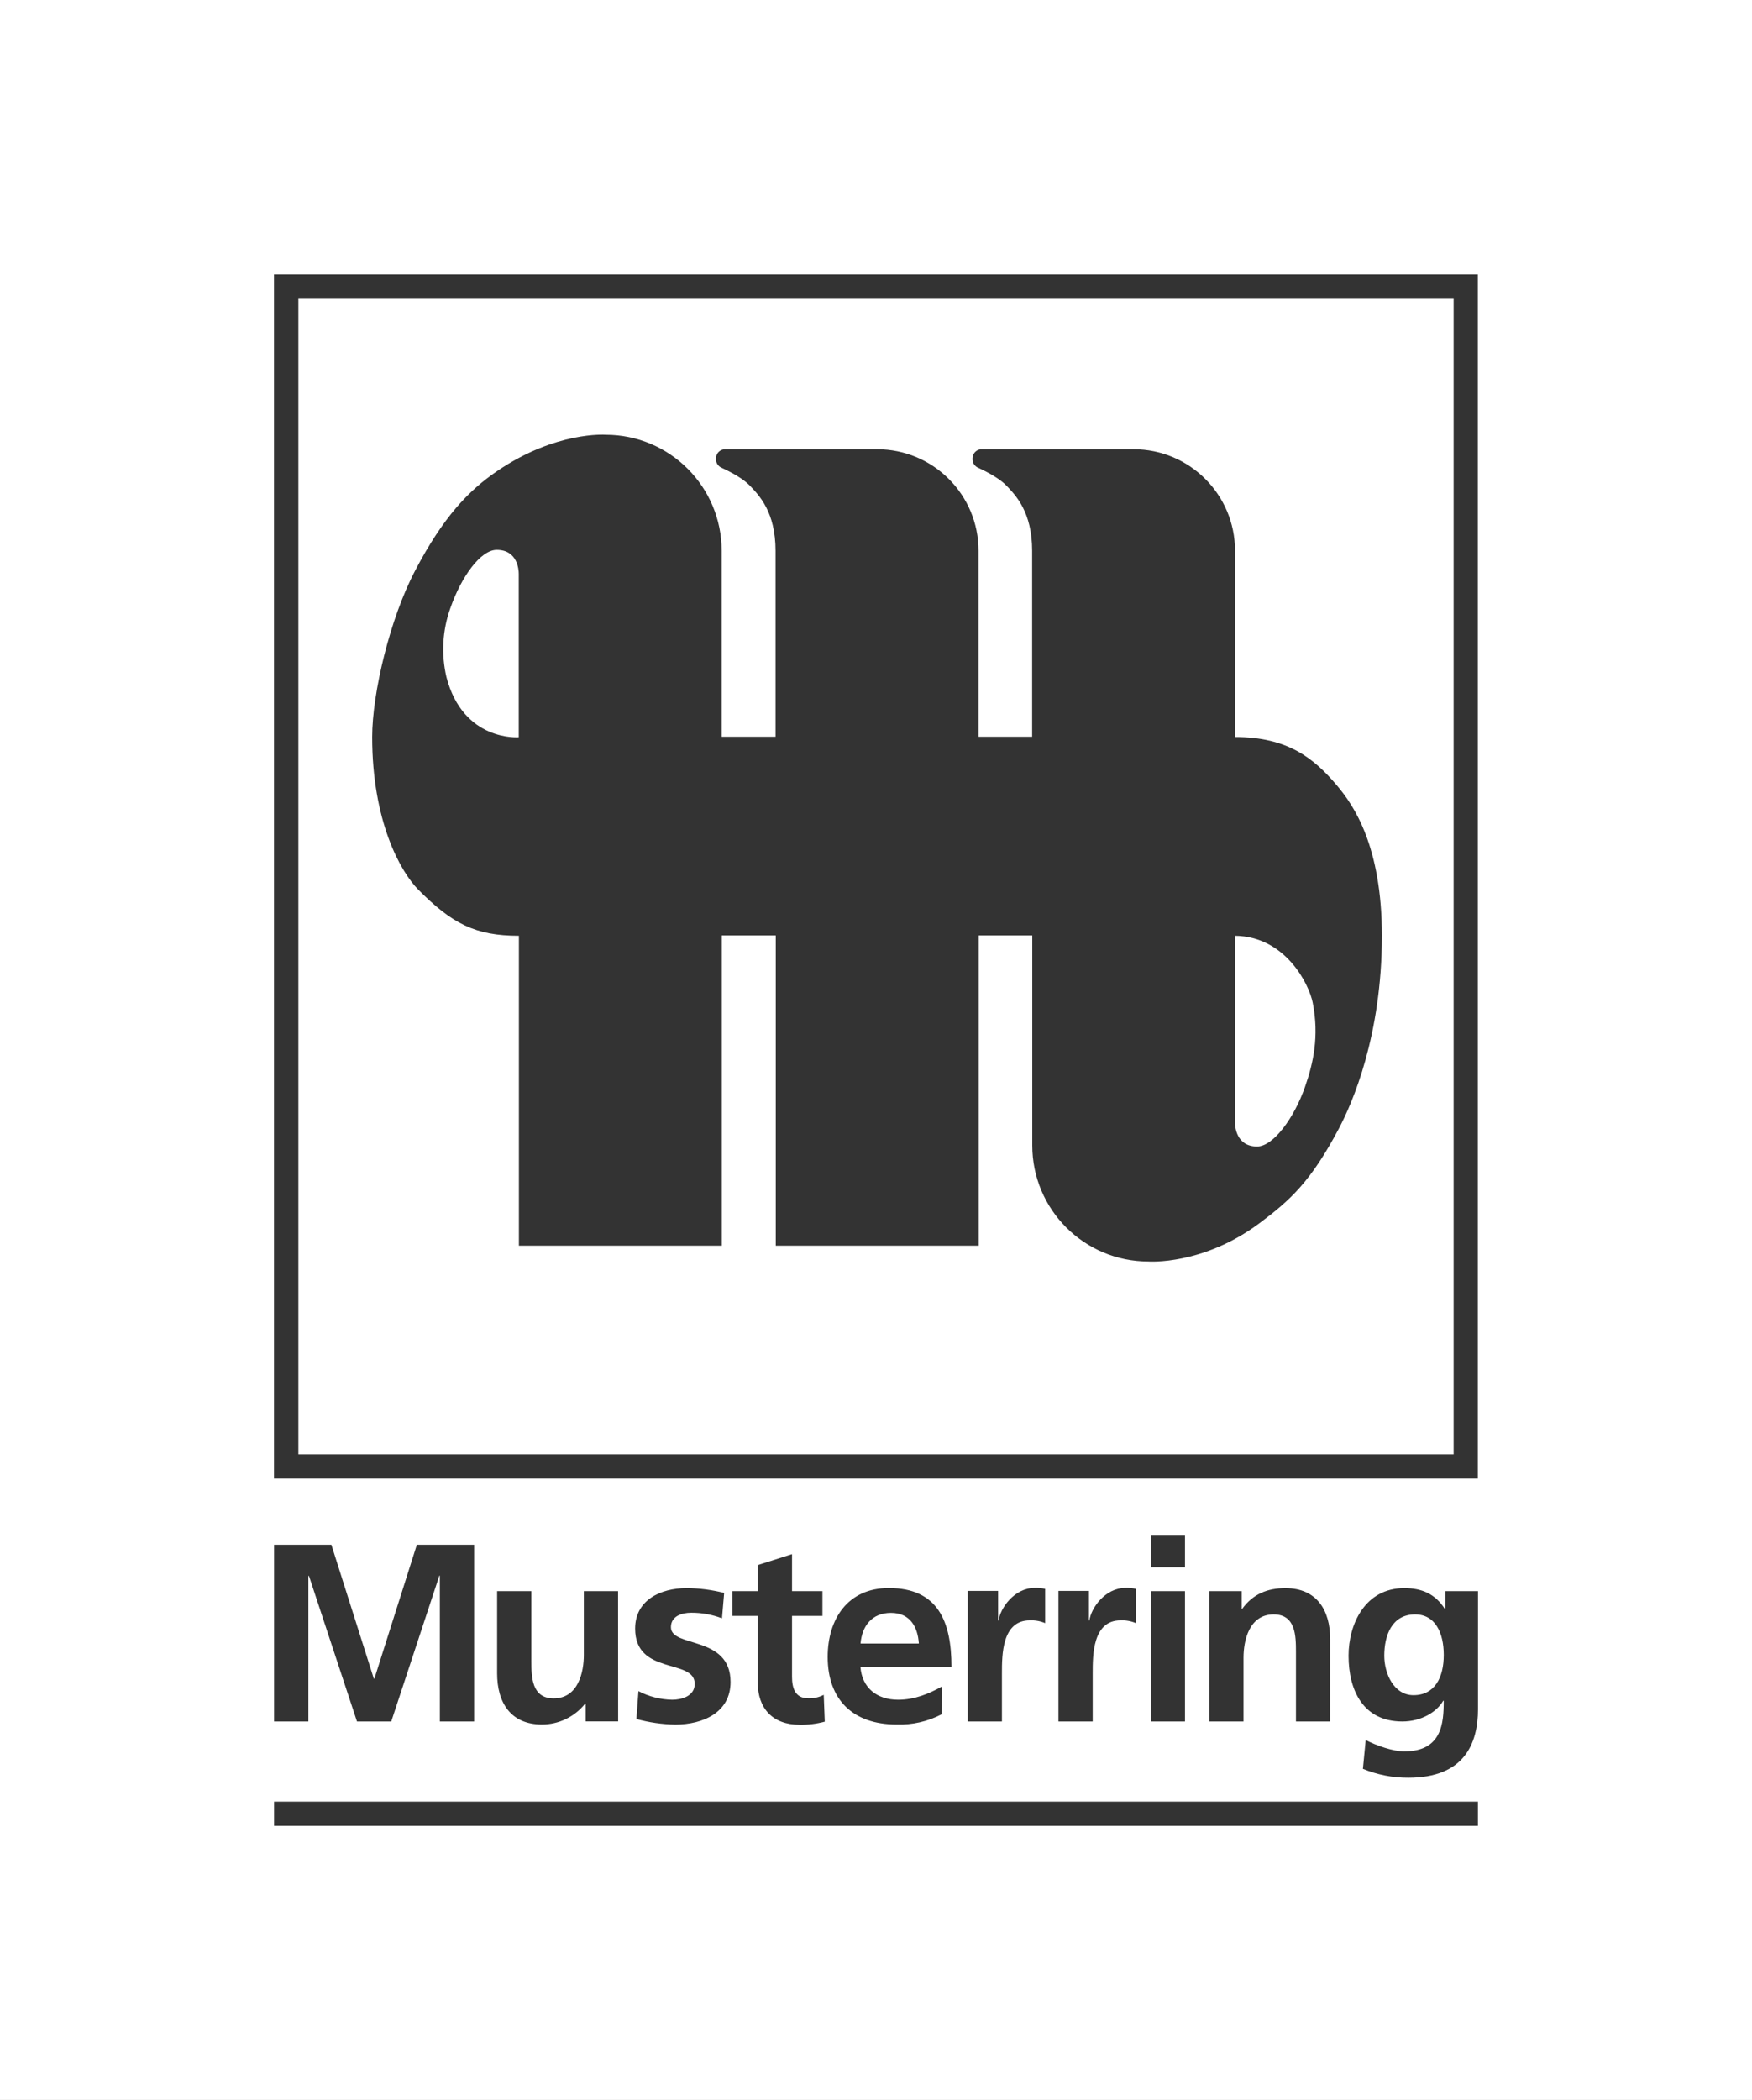
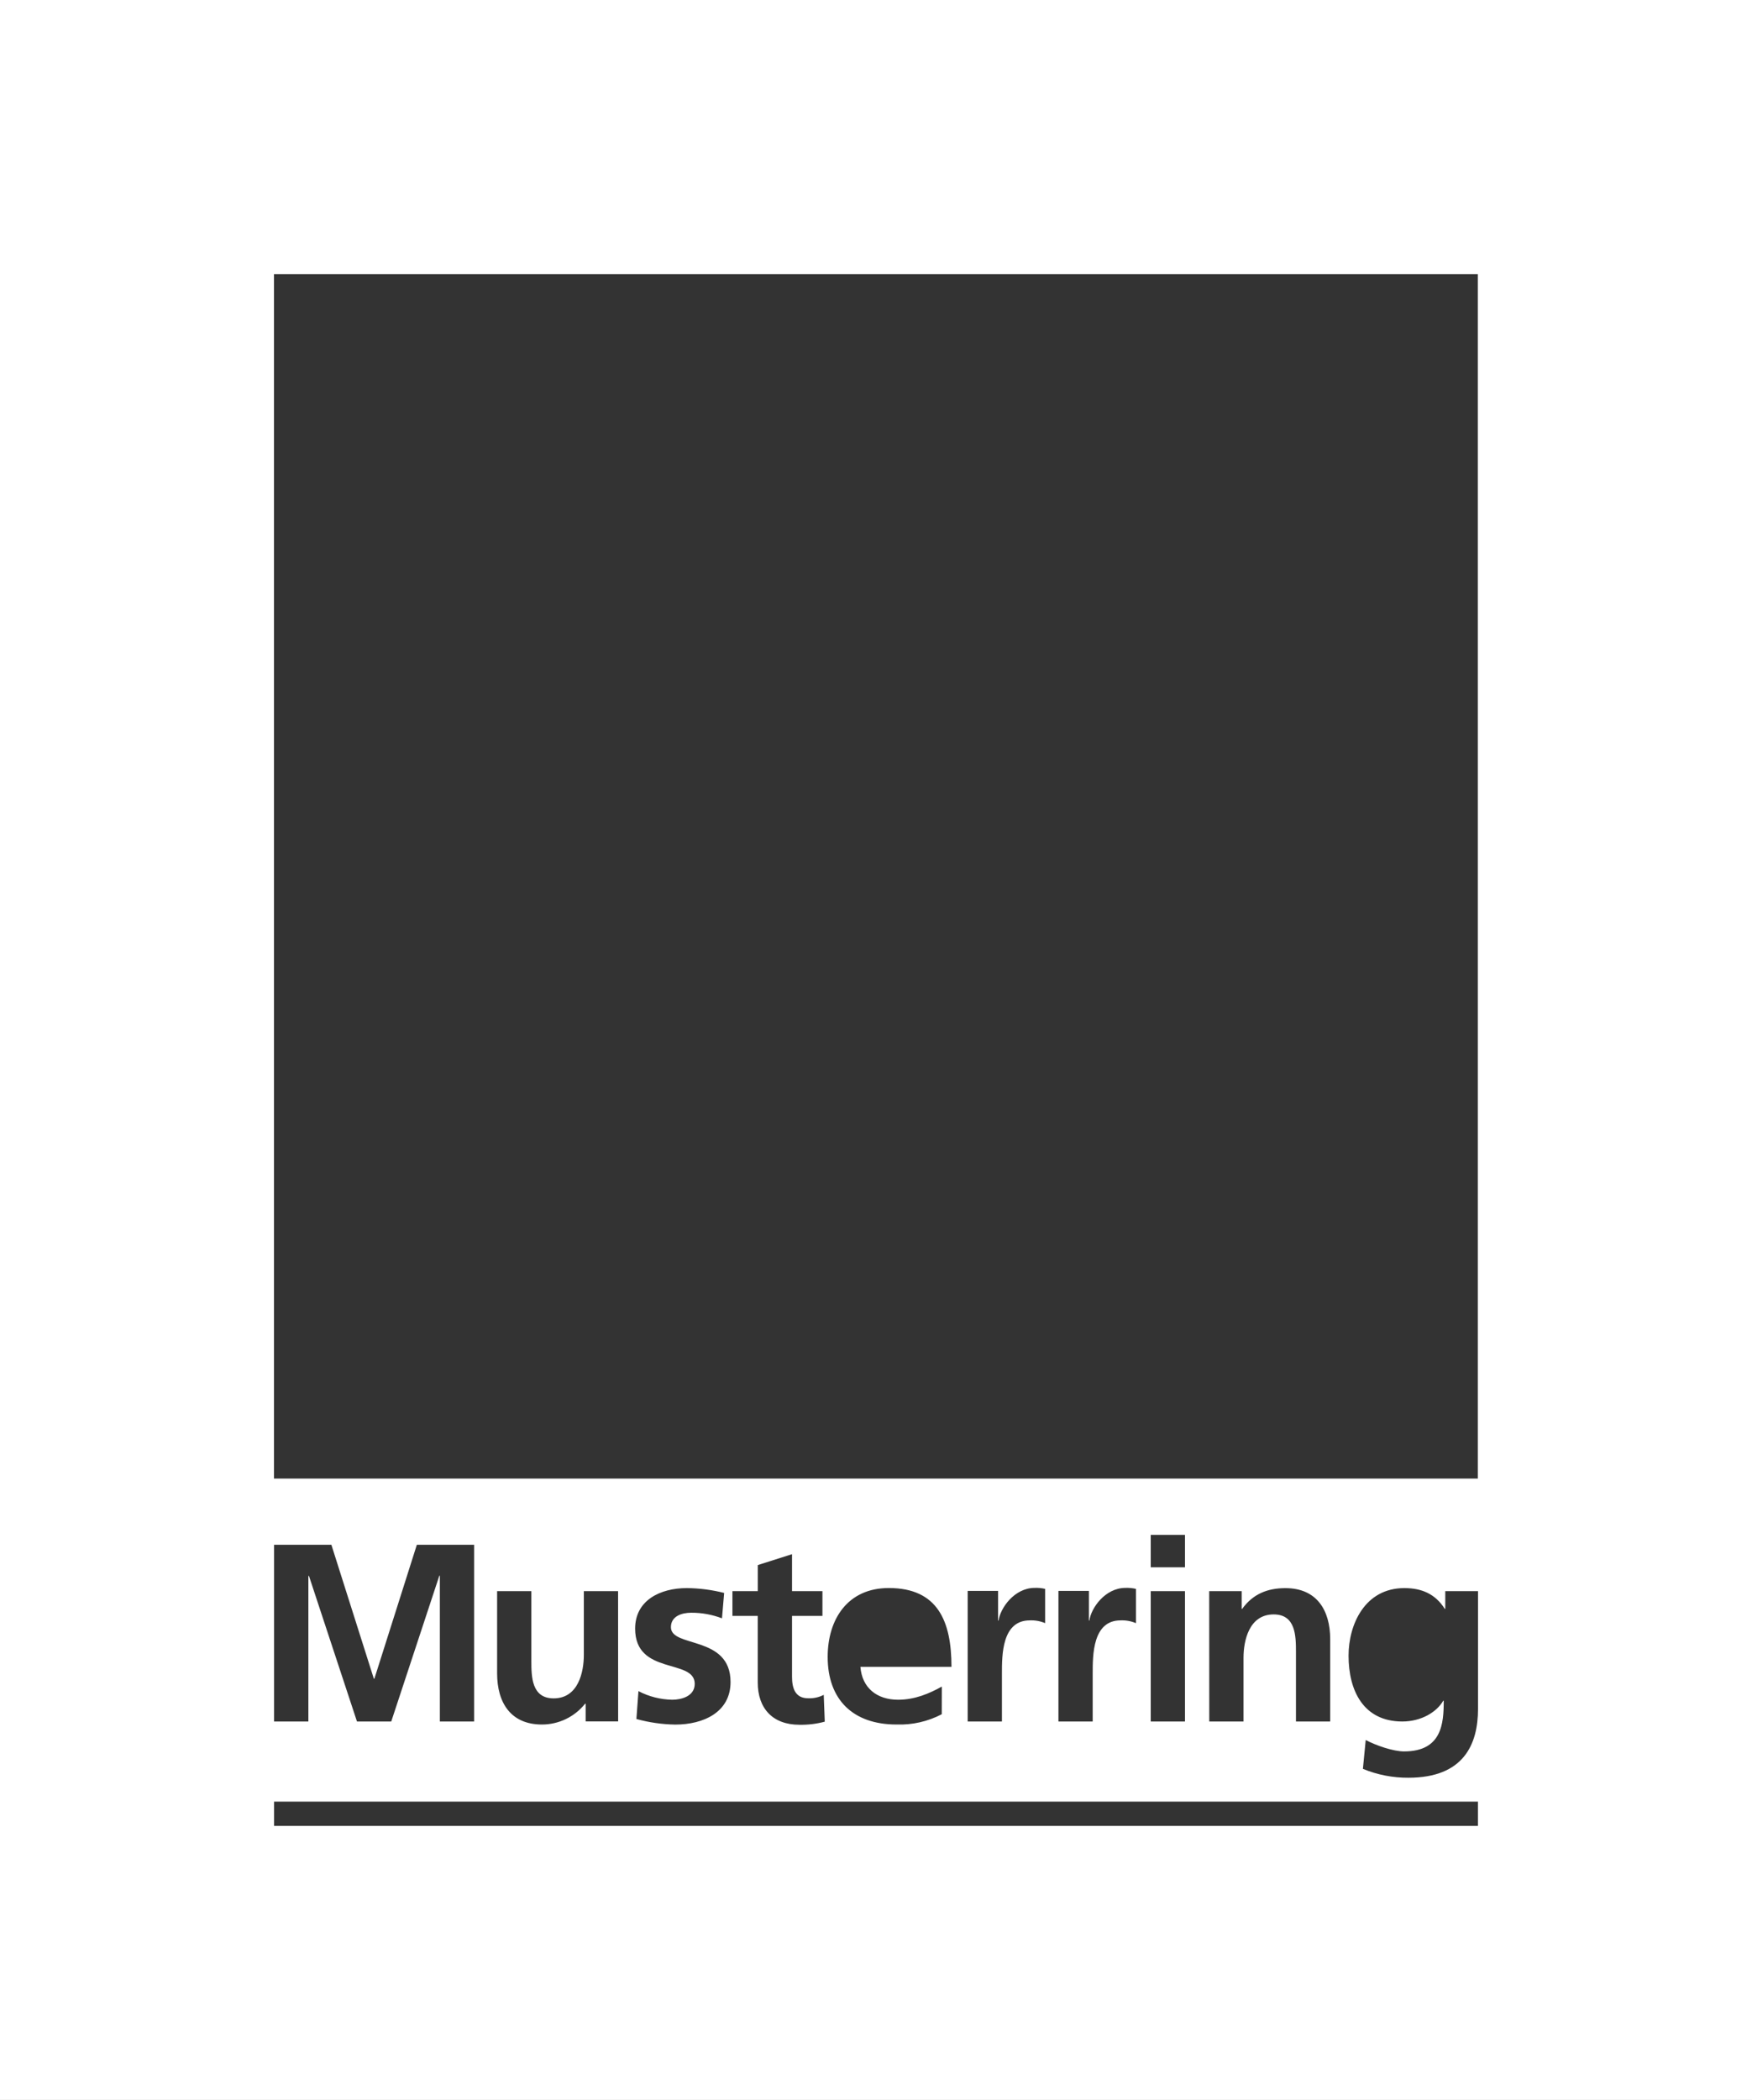
<svg xmlns="http://www.w3.org/2000/svg" id="uuid-09033ba0-9835-4a3a-8a3c-196515bf56dd" data-name="Ebene 1" viewBox="0 0 511.56 612.84">
  <rect x="0" y="0" width="511.56" height="612.84" fill="#333333" stroke="none" />
-   <path d="M87.12,424.44h337.32V87.12H87.12v337.32ZM121.22,166.51c8.18-15.58,15.54-23.33,24-29.08,17.11-11.64,31.6-10.56,31.6-10.56,18.71,0,33.88,15.14,33.9,33.85v54.29h15.73v-54.26c0-11.35-4.81-16.21-7.48-19-2.67-2.79-7.66-4.92-8.17-5.2-1.14-.43-1.85-1.58-1.74-2.79,0-.04,0-.08,0-.12.07-1.47,1.31-2.6,2.78-2.54h44.26c16.36,0,29.62,13.26,29.62,29.62v54.28h15.65v-54.25c0-11.35-4.81-16.21-7.48-19-2.67-2.79-7.66-4.92-8.17-5.2-1.15-.43-1.86-1.57-1.75-2.79,0-.04,0-.09,0-.13.07-1.47,1.32-2.6,2.79-2.53h44.24c16.35,0,29.61,13.27,29.61,29.62v54.37c15.32,0,22.99,6.09,29.86,14.25,4.82,5.73,12.99,17.58,13.03,43.66,0,29.33-8.71,49.04-12.52,56.25-8.22,15.57-14.27,21.03-23.22,27.71-16.58,12.38-32.46,11.19-32.46,11.19-18.72,0-33.89-15.17-33.89-33.89v-61.26h-15.65v90.53h-59.25v-90.53h-15.75v90.54h-59.25v-90.45c-12.67,0-19.46-3.49-29.35-13.43-5.28-5.32-13.49-20.07-13.49-44.57,0-12.83,5.21-34.67,12.55-48.58Z" fill="#fff" />
-   <path d="M260.15,470.69c-5.6,0-8.44,3.85-8.89,8.95h17.03c-.3-4.8-2.54-8.95-8.14-8.95Z" fill="#fff" />
-   <path d="M151.47,215.16v-47.69c0-1.09-.29-7-6.44-7-4.72,0-10.37,7.91-13.53,17-2.32,6.47-2.71,13.46-1.14,20.15,4.92,18.88,21.11,17.54,21.11,17.54Z" fill="#fff" />
-   <path d="M413.19,471.14c-6.84,0-9,6.21-9,12.05,0,5.17,2.77,11.52,8.52,11.52,6.29,0,8.85-5.25,8.85-11.75s-2.54-11.82-8.37-11.82Z" fill="#fff" />
  <path d="M0,0v612.84h511.56V0H0ZM80,80h351.53-.03v351.5H80V80ZM371.9,471.14c-7.25,0-8.81,7.76-8.81,12.64v18.61h-10l-.02-38.04h9.48v5.17h.15c3.14-4.35,7.4-6.05,12.63-6.05,9.07,0,13.07,6.35,13.07,14.92v24h-10v-20.31c0-4.66-.07-10.94-6.5-10.94ZM336,457.39v-9.46h10v9.46h-10ZM346,464.34v38.05h-10v-38.05h10ZM318.09,472.92c.44-3.52,4.53-9.52,10.53-9.52,1.03-.04,2.06.05,3.06.29v10c-1.42-.6-2.95-.88-4.49-.81-8.14,0-8.14,10.04-8.14,15.51v14h-10v-38.11h8.89v8.64h.15ZM291.58,472.92c.45-3.52,4.54-9.52,10.54-9.52,1.03-.04,2.05.05,3.05.29v10c-1.41-.6-2.94-.88-4.48-.81-8.14,0-8.14,10.04-8.14,15.51v14h-10v-38.11s8.88,0,8.88,0v8.64h.15ZM262.23,496.04c4.86,0,9.04-1.77,12.77-3.84l-.02,8.07c-4.07,2.13-8.62,3.16-13.21,3-12.7,0-20.1-7.25-20.1-19.73,0-11.01,5.85-20.1,17.85-20.1,14.3,0,18.3,9.7,18.3,23h-26.59c.47,6.13,4.8,9.6,11,9.6ZM213.86,471.58v-7.24h7.4v-7.6l10-3.18v10.78h8.88v7.24h-8.88v17.75c0,3.28.89,6.28,4.7,6.28,1.58.07,3.15-.27,4.56-1l.3,7.83c-2.41.65-4.9.95-7.4.9-7.84,0-12.17-4.81-12.17-12.34v-19.42s-7.39,0-7.39,0ZM185.45,475.28c0-8.2,7.24-11.82,15.08-11.82,3.68.03,7.34.51,10.91,1.41l-.63,7.41c-2.87-1.09-5.93-1.65-9-1.63-2.69,0-5.91.97-5.91,4.22,0,6.1,17.41,2.26,17.41,16,0,8.87-8,12.42-16.14,12.42-3.84-.06-7.65-.61-11.35-1.63l.6-8.13c3.05,1.59,6.42,2.45,9.86,2.51,2.57,0,6.57-.95,6.57-4.65,0-7.46-17.4-2.37-17.4-16.11ZM170.84,497.2c-3.06,3.84-7.71,6.08-12.62,6.07-9.07,0-13.07-6.36-13.07-14.93v-24h10v20.36c0,4.66.08,10.94,6.51,10.94,7.24,0,8.81-7.76,8.81-12.64v-18.66h10l.02,38.03h-9.49v-5.17h-.16ZM128.28,459.84l-14.04,42.55h-10.01l-14.04-42.55-.15.15v42.4h-10.01v-51.57h16.73l12.4,39.09h.15l12.4-39.09h16.73v51.57h-10.01v-42.55h-.15ZM431.53,532.86H80.03v-7.09h351.5v7.09ZM431.56,498.71c0,10.34-4.18,20.09-20.32,20.09-4.56.03-9.08-.85-13.29-2.59l.82-8.42c3.06,1.63,8.06,3.33,11.2,3.33,11.06,0,11.58-8.21,11.58-14.78h-.15c-1.87,3.25-6.35,6.05-11.95,6.05-11.35,0-15.69-9.01-15.69-19.2,0-9.16,4.78-19.73,16.29-19.73,5.08,0,9.03,1.7,11.8,6.05h.15v-5.17h9.56v34.37Z" fill="#fff" />
-   <path d="M367.05,334.59c4.72,0,10.84-8.33,14-17.42,2.37-6.82,4.2-14.68,2.24-24.58-1.04-5.29-7.9-19.32-22.69-19.5v54.6c.02,1.2.45,6.9,6.45,6.9Z" fill="#fff" />
</svg>